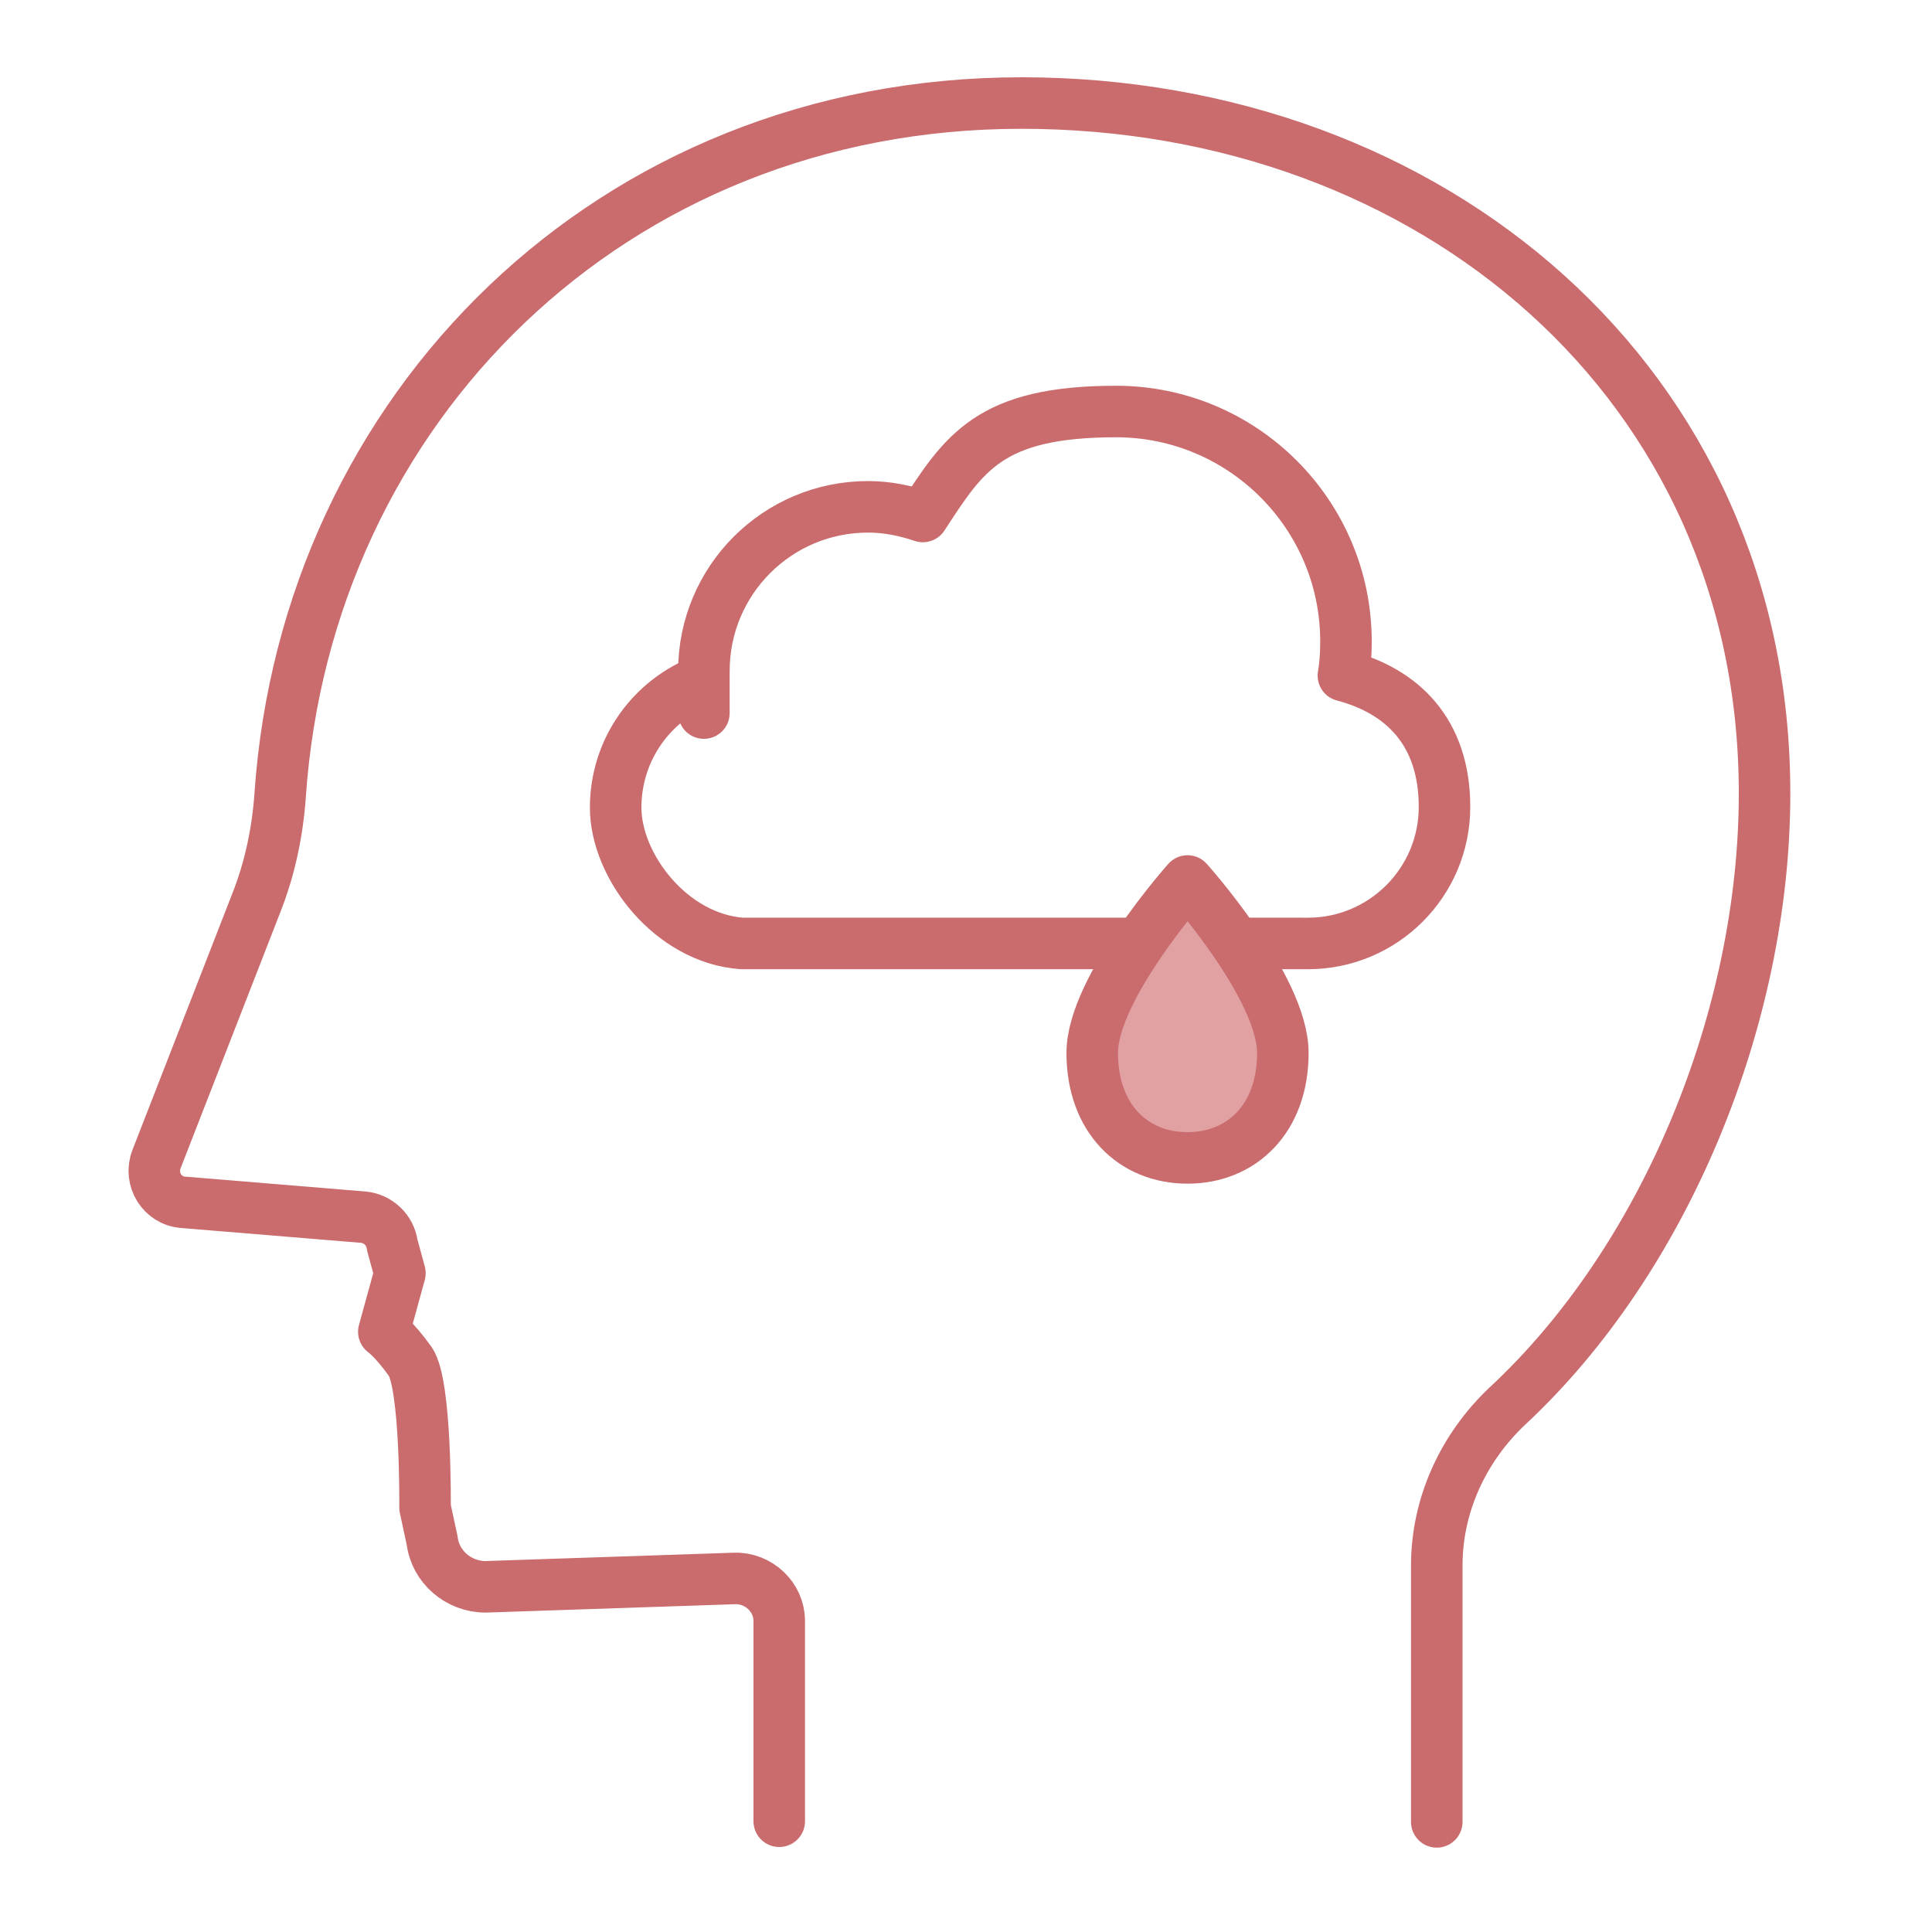
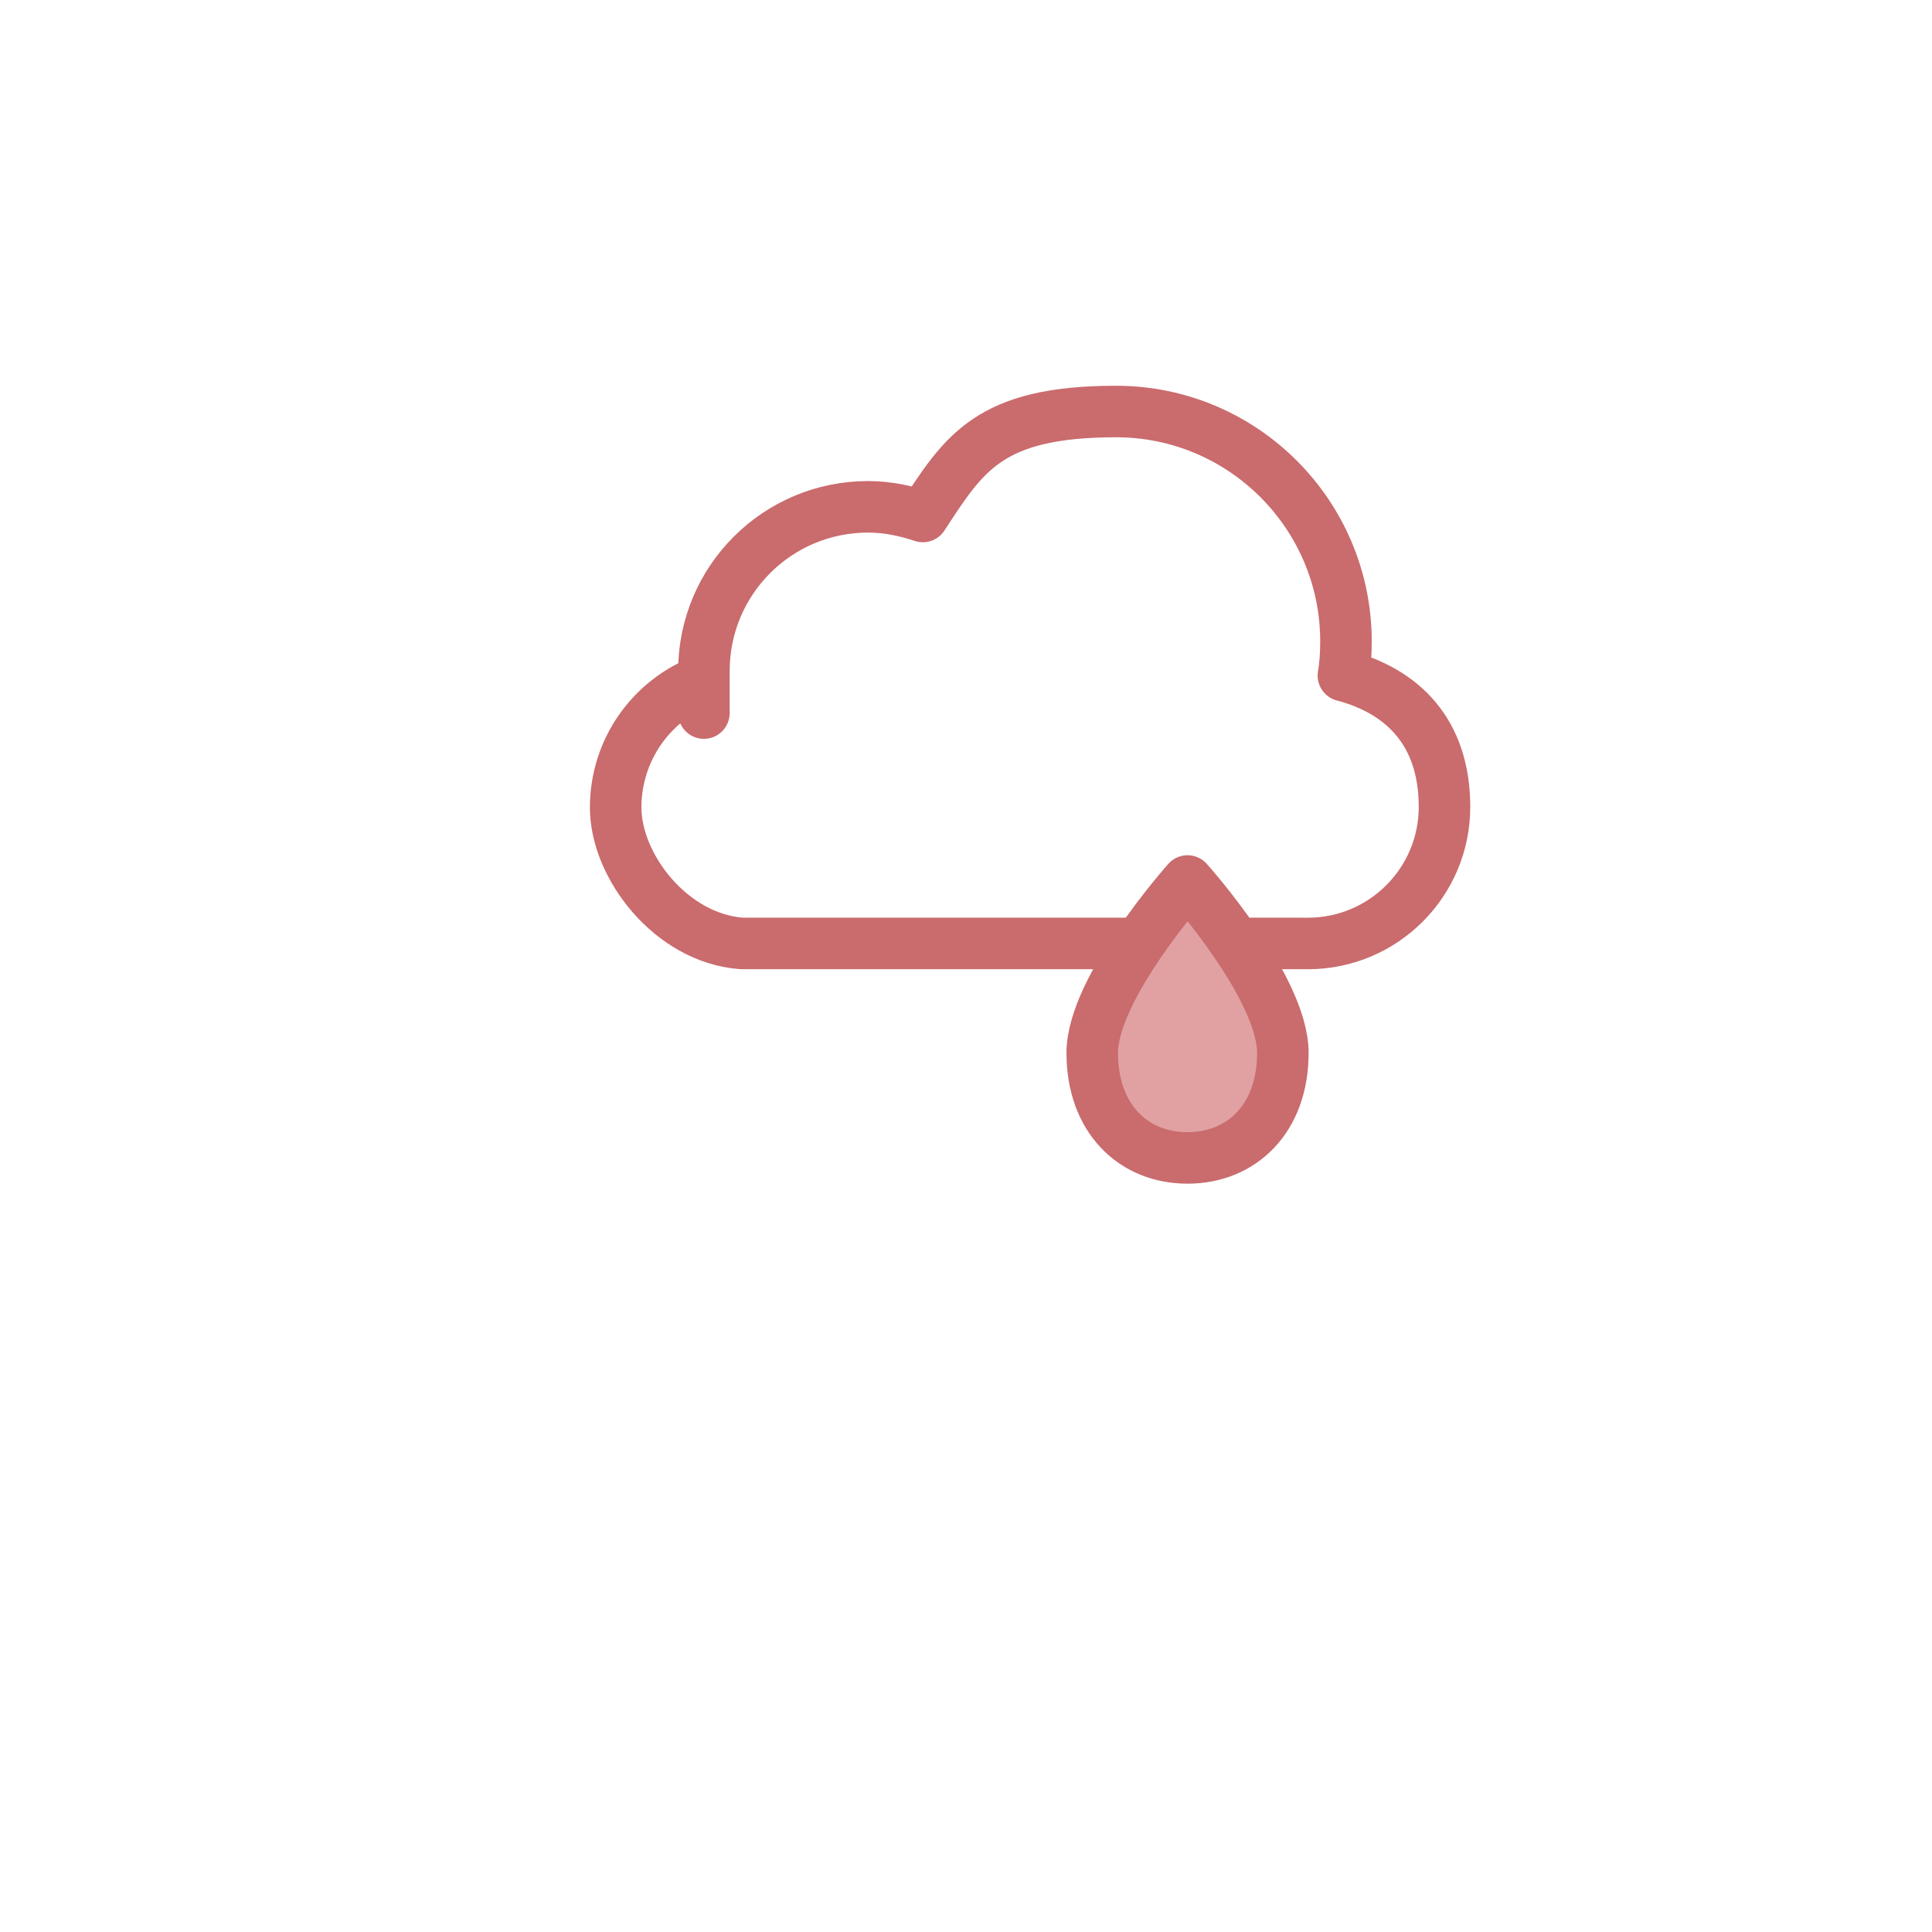
<svg xmlns="http://www.w3.org/2000/svg" id="_レイヤー_1" data-name=" レイヤー 1" version="1.1" viewBox="0 0 300 300">
  <defs>
    <style>
      .cls-1 {
        fill: #e1a1a3;
      }

      .cls-1, .cls-2 {
        stroke: #ca6b6d;
        stroke-linecap: round;
        stroke-linejoin: round;
        stroke-width: 8px;
      }

      .cls-2 {
        fill: none;
      }
    </style>
  </defs>
-   <path class="cls-2" d="M223.1,282.9v-39.8c0-9.4,4.1-18.3,11-24.8,24.4-22.7,39.9-60.2,39.9-95.1,0-63.7-51.7-107.2-115.4-107.2S47.6,63.5,43.5,123.5c-.4,5.7-1.6,11.4-3.7,16.7l-15.5,39.8c-1.2,3.1.9,6.5,4.2,6.7l27.9,2.3c2.3.2,4.2,2,4.5,4.3l1.2,4.4-2.5,9.1s1.5,1,4.1,4.6c2.5,3.6,2.3,22.7,2.3,22.7l1.1,5.1c.5,4.1,4.1,7.2,8.3,7.2l38.7-1.3c3.7-.1,6.9,2.9,6.9,6.6v31.1" />
  <path class="cls-2" d="M202.2,146.5c0,0,.2,0,.3,0,.2,0,.4,0,.6,0,11.7,0,21.2-9.5,21.2-21.2s-6.6-18-15.7-20.4c.3-1.7.4-3.5.4-5.3,0-19.7-16-35.7-35.7-35.7s-23.6,6.5-30,16.3c-2.7-.9-5.5-1.5-8.5-1.5-14.1,0-25.5,11.4-25.5,25.5s0,.9,0,1.4c-8,3-13.7,10.7-13.7,19.8s8.6,20.3,19.6,21.1c.3,0,.5,0,.8,0h86.2Z" />
-   <path class="cls-1" d="M184.4,179.8c8.4,0,14.8-6.1,14.8-16.3s-14.8-26.7-14.8-26.7c0,0-14.8,16.6-14.8,26.7s6.3,16.3,14.8,16.3Z" />
+   <path class="cls-1" d="M184.4,179.8c8.4,0,14.8-6.1,14.8-16.3s-14.8-26.7-14.8-26.7c0,0-14.8,16.6-14.8,26.7s6.3,16.3,14.8,16.3" />
</svg>